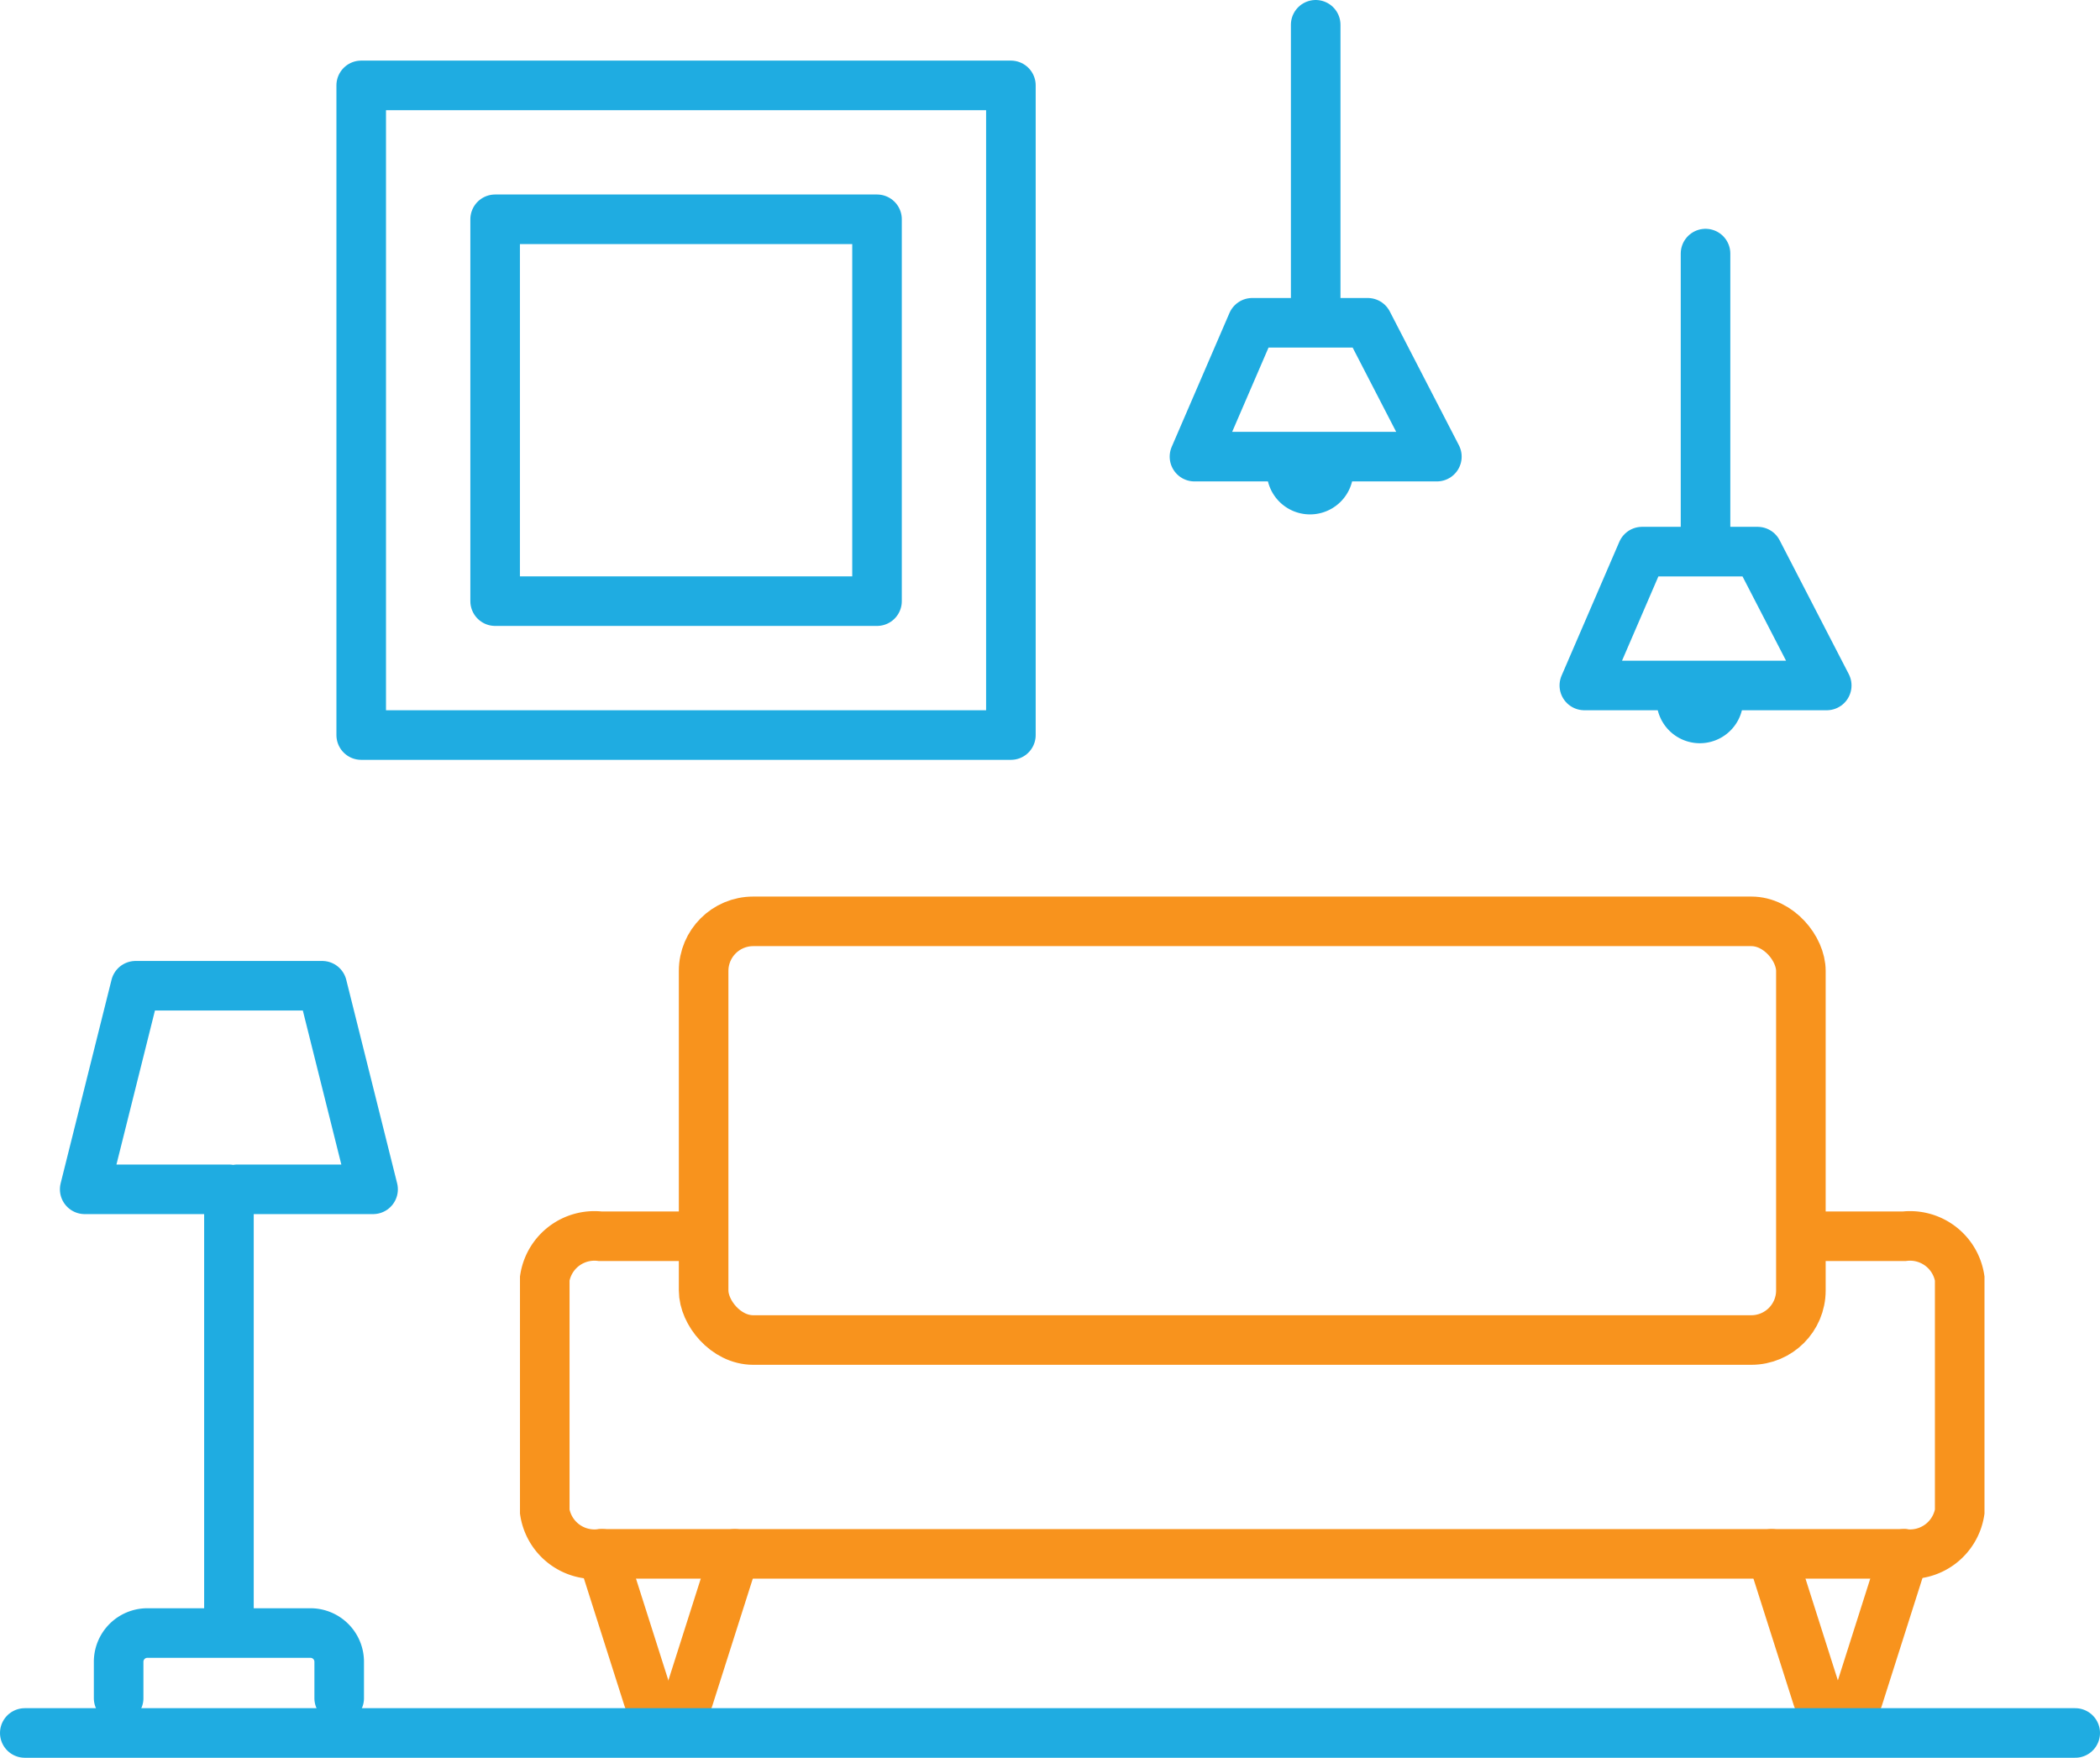
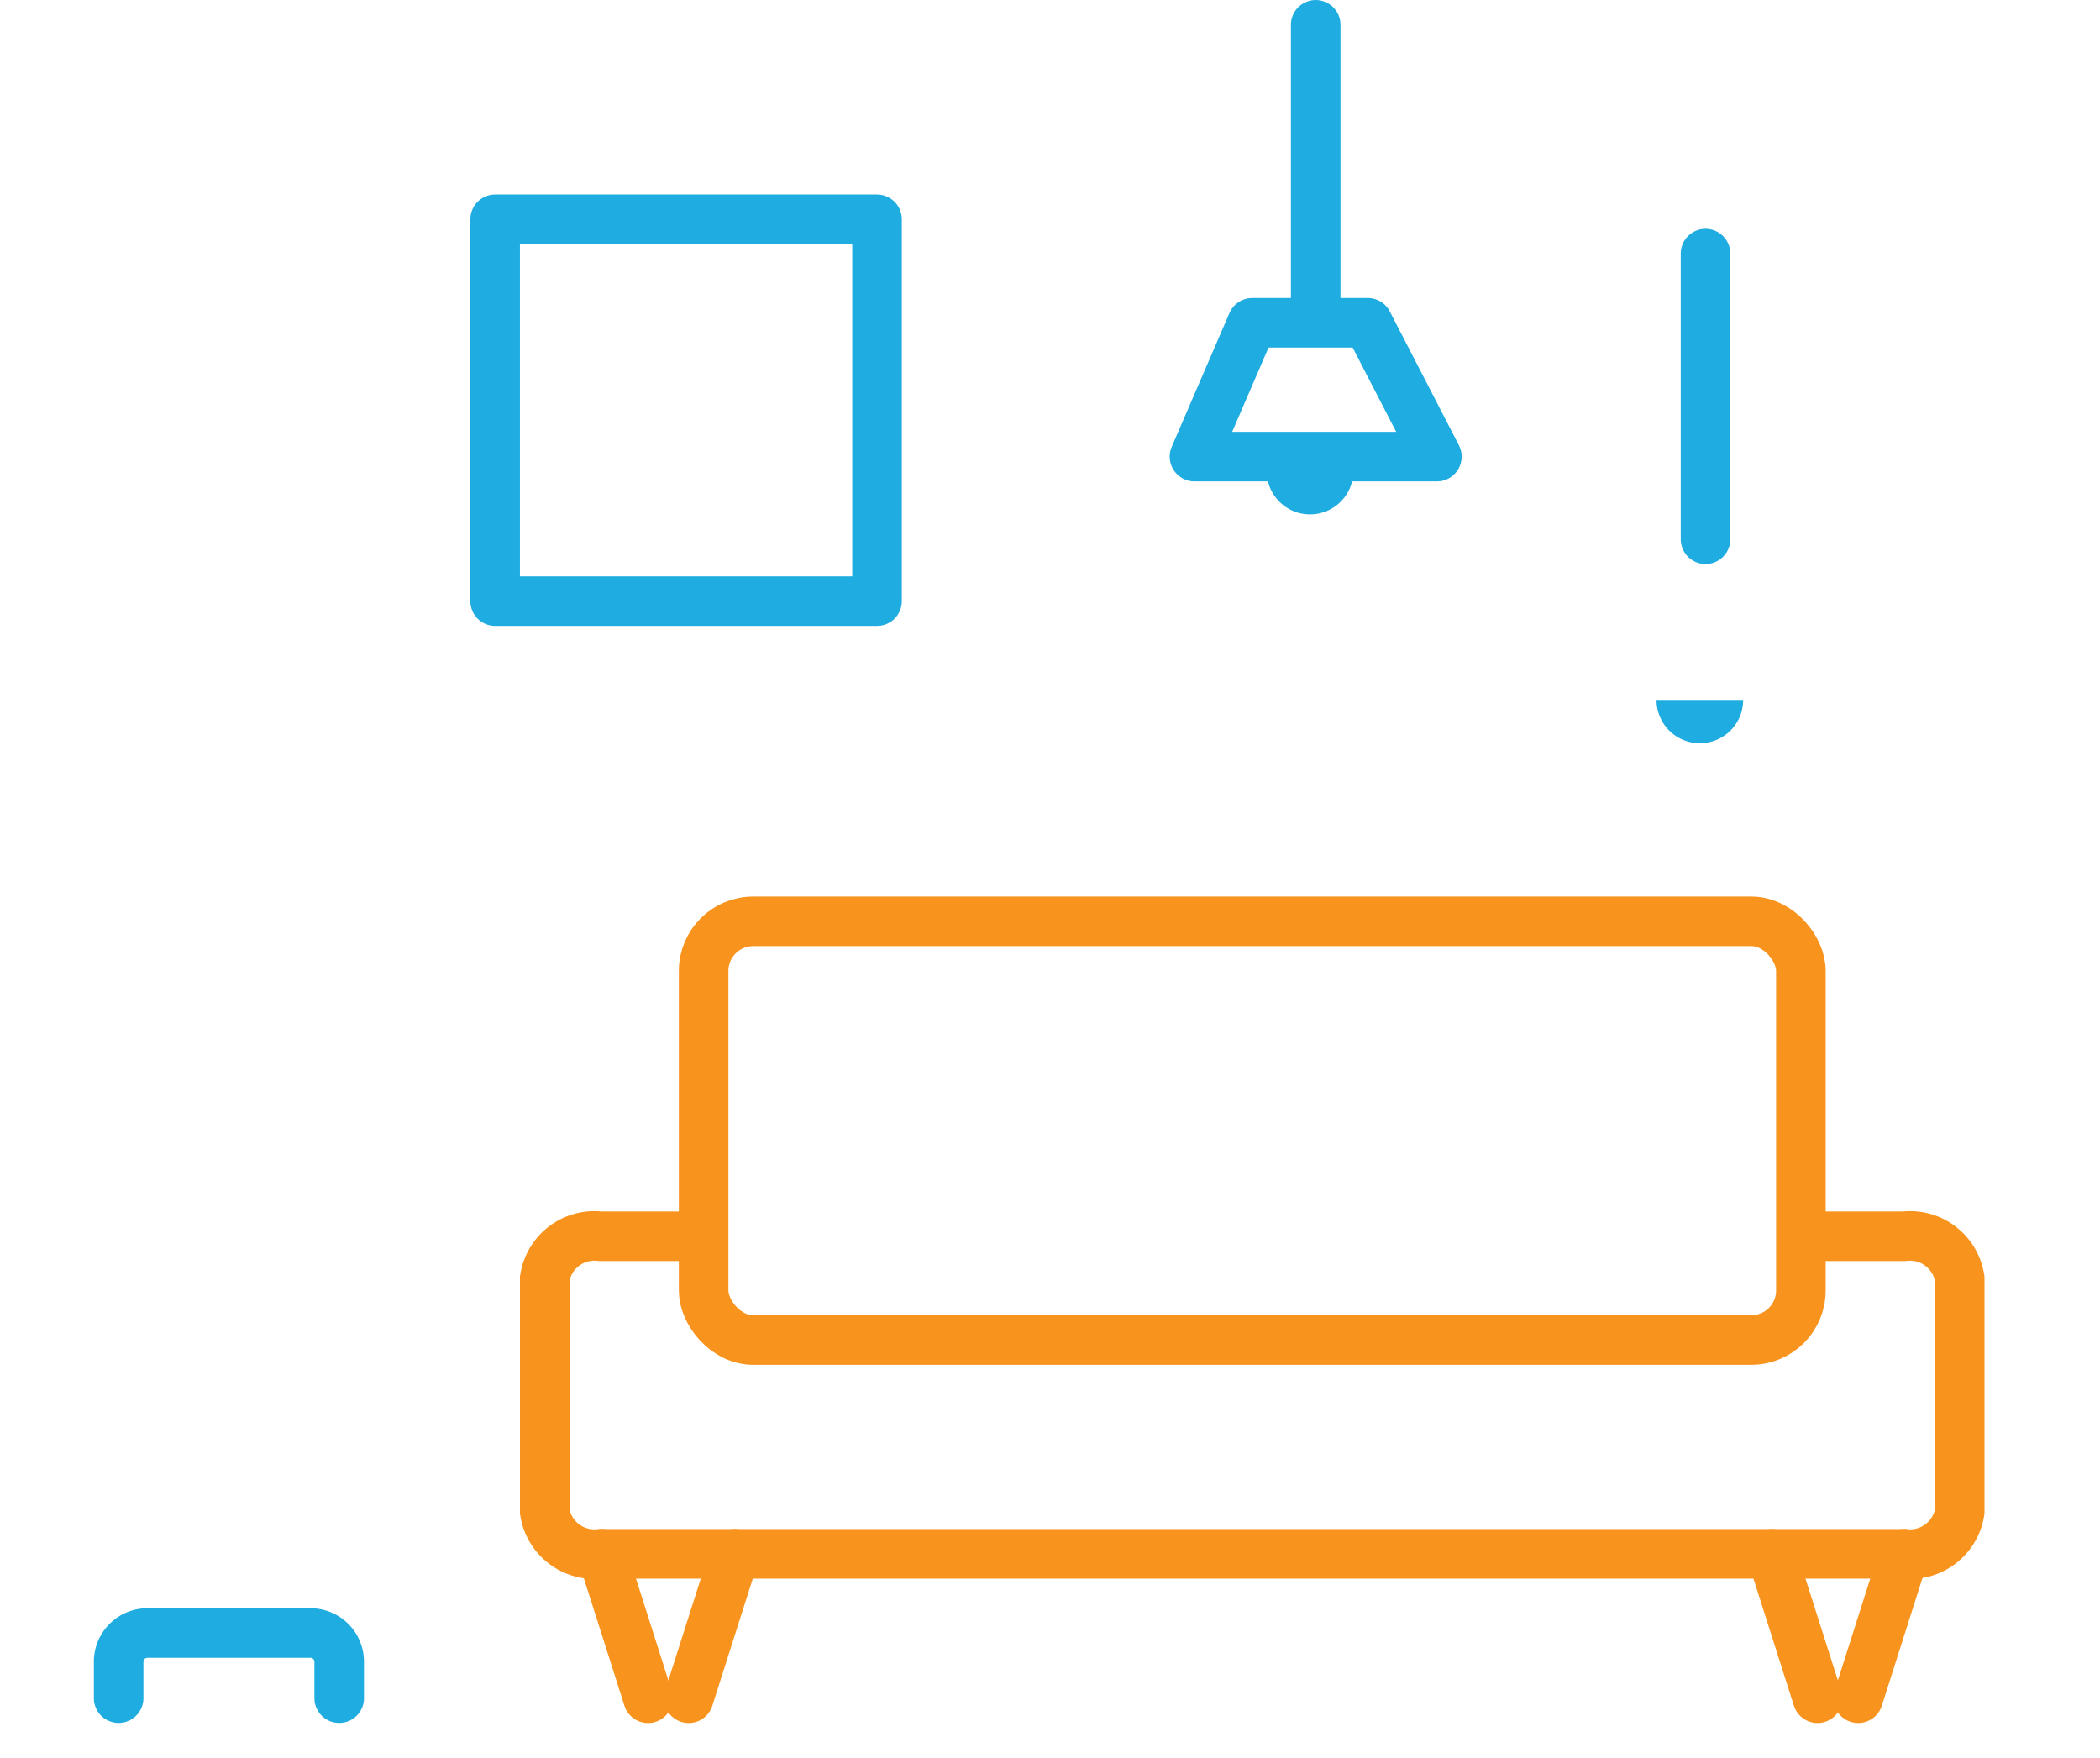
<svg xmlns="http://www.w3.org/2000/svg" width="84.719" height="70.918" viewBox="0 0 84.719 70.918">
  <g id="Group_2823" data-name="Group 2823" transform="translate(-109.115 -785.416)">
    <line id="Line_36" data-name="Line 36" x1="1.854" y2="5.825" transform="translate(184.079 848.107)" fill="none" stroke="#f8931d" stroke-linecap="round" stroke-linejoin="round" stroke-width="2" />
    <line id="Line_37" data-name="Line 37" x2="1.854" y2="5.825" transform="translate(180.585 848.107)" fill="none" stroke="#f8931d" stroke-linecap="round" stroke-linejoin="round" stroke-width="2" />
    <line id="Line_38" data-name="Line 38" x1="1.854" y2="5.825" transform="translate(136.899 848.107)" fill="none" stroke="#f8931d" stroke-linecap="round" stroke-linejoin="round" stroke-width="2" />
    <line id="Line_39" data-name="Line 39" x2="1.854" y2="5.825" transform="translate(133.405 848.107)" fill="none" stroke="#f8931d" stroke-linecap="round" stroke-linejoin="round" stroke-width="2" />
    <rect id="Rectangle_156" data-name="Rectangle 156" width="44.266" height="16.891" rx="2" transform="translate(137.501 822.588)" fill="none" stroke="#f8931d" stroke-miterlimit="10" stroke-width="2" />
    <path id="Path_1671" data-name="Path 1671" d="M76.954,84.915H81.12a2.028,2.028,0,0,1,2.241,1.7v9.414a2.028,2.028,0,0,1-2.241,1.7h-52.6a2.028,2.028,0,0,1-2.241-1.7V86.615a2.028,2.028,0,0,1,2.241-1.7h4.166" transform="translate(104.813 750.378)" fill="none" stroke="#f8931d" stroke-miterlimit="10" stroke-width="2" />
-     <path id="Path_1678" data-name="Path 1678" d="M75.719,0H-7" transform="translate(117.115 855.333)" fill="none" stroke="#1face1" stroke-linecap="round" stroke-width="2" />
    <rect id="Rectangle_157" data-name="Rectangle 157" width="15.406" height="15.406" transform="translate(129.09 794.263)" fill="none" stroke="#1face1" stroke-linecap="round" stroke-linejoin="round" stroke-width="2" />
-     <rect id="Rectangle_158" data-name="Rectangle 158" width="26.21" height="26.211" transform="translate(123.687 788.861)" fill="none" stroke="#1face1" stroke-linecap="round" stroke-linejoin="round" stroke-width="2" />
    <path id="Path_1672" data-name="Path 1672" d="M71.281,27.042l2.33-5.4h4.66l2.789,5.4Z" transform="translate(86.022 776.797)" fill="none" stroke="#1face1" stroke-linecap="round" stroke-linejoin="round" stroke-width="2" />
    <line id="Line_40" data-name="Line 40" y1="11.525" transform="translate(162.193 786.416)" fill="none" stroke="#1face1" stroke-linecap="round" stroke-linejoin="round" stroke-width="2" />
    <path id="Path_1673" data-name="Path 1673" d="M79.776,31.915a1.747,1.747,0,1,1-3.495,0" transform="translate(83.936 772.507)" fill="#1face1" />
-     <path id="Path_1674" data-name="Path 1674" d="M98.281,48.042l2.33-5.4h4.66l2.789,5.4Z" transform="translate(74.75 765.029)" fill="none" stroke="#1face1" stroke-linecap="round" stroke-linejoin="round" stroke-width="2" />
    <line id="Line_41" data-name="Line 41" y1="11.525" transform="translate(177.92 795.647)" fill="none" stroke="#1face1" stroke-linecap="round" stroke-linejoin="round" stroke-width="2" />
    <path id="Path_1675" data-name="Path 1675" d="M106.776,52.915a1.747,1.747,0,1,1-3.495,0" transform="translate(72.662 760.739)" fill="#1face1" />
    <path id="Path_1676" data-name="Path 1676" d="M3.281,115.7v-1.466a1.16,1.16,0,0,1,1.161-1.161h6.576a1.16,1.16,0,0,1,1.161,1.161V115.7" transform="translate(110.62 738.228)" fill="none" stroke="#1face1" stroke-linecap="round" stroke-linejoin="round" stroke-miterlimit="10" stroke-width="2" />
-     <path id="Path_1677" data-name="Path 1677" d="M7.1,100.309V83.128H1.281l2.053-8.213h7.528l2.053,8.213H7.44" transform="translate(111.251 750.271)" fill="none" stroke="#1face1" stroke-linecap="round" stroke-linejoin="round" stroke-miterlimit="10" stroke-width="2" />
  </g>
</svg>